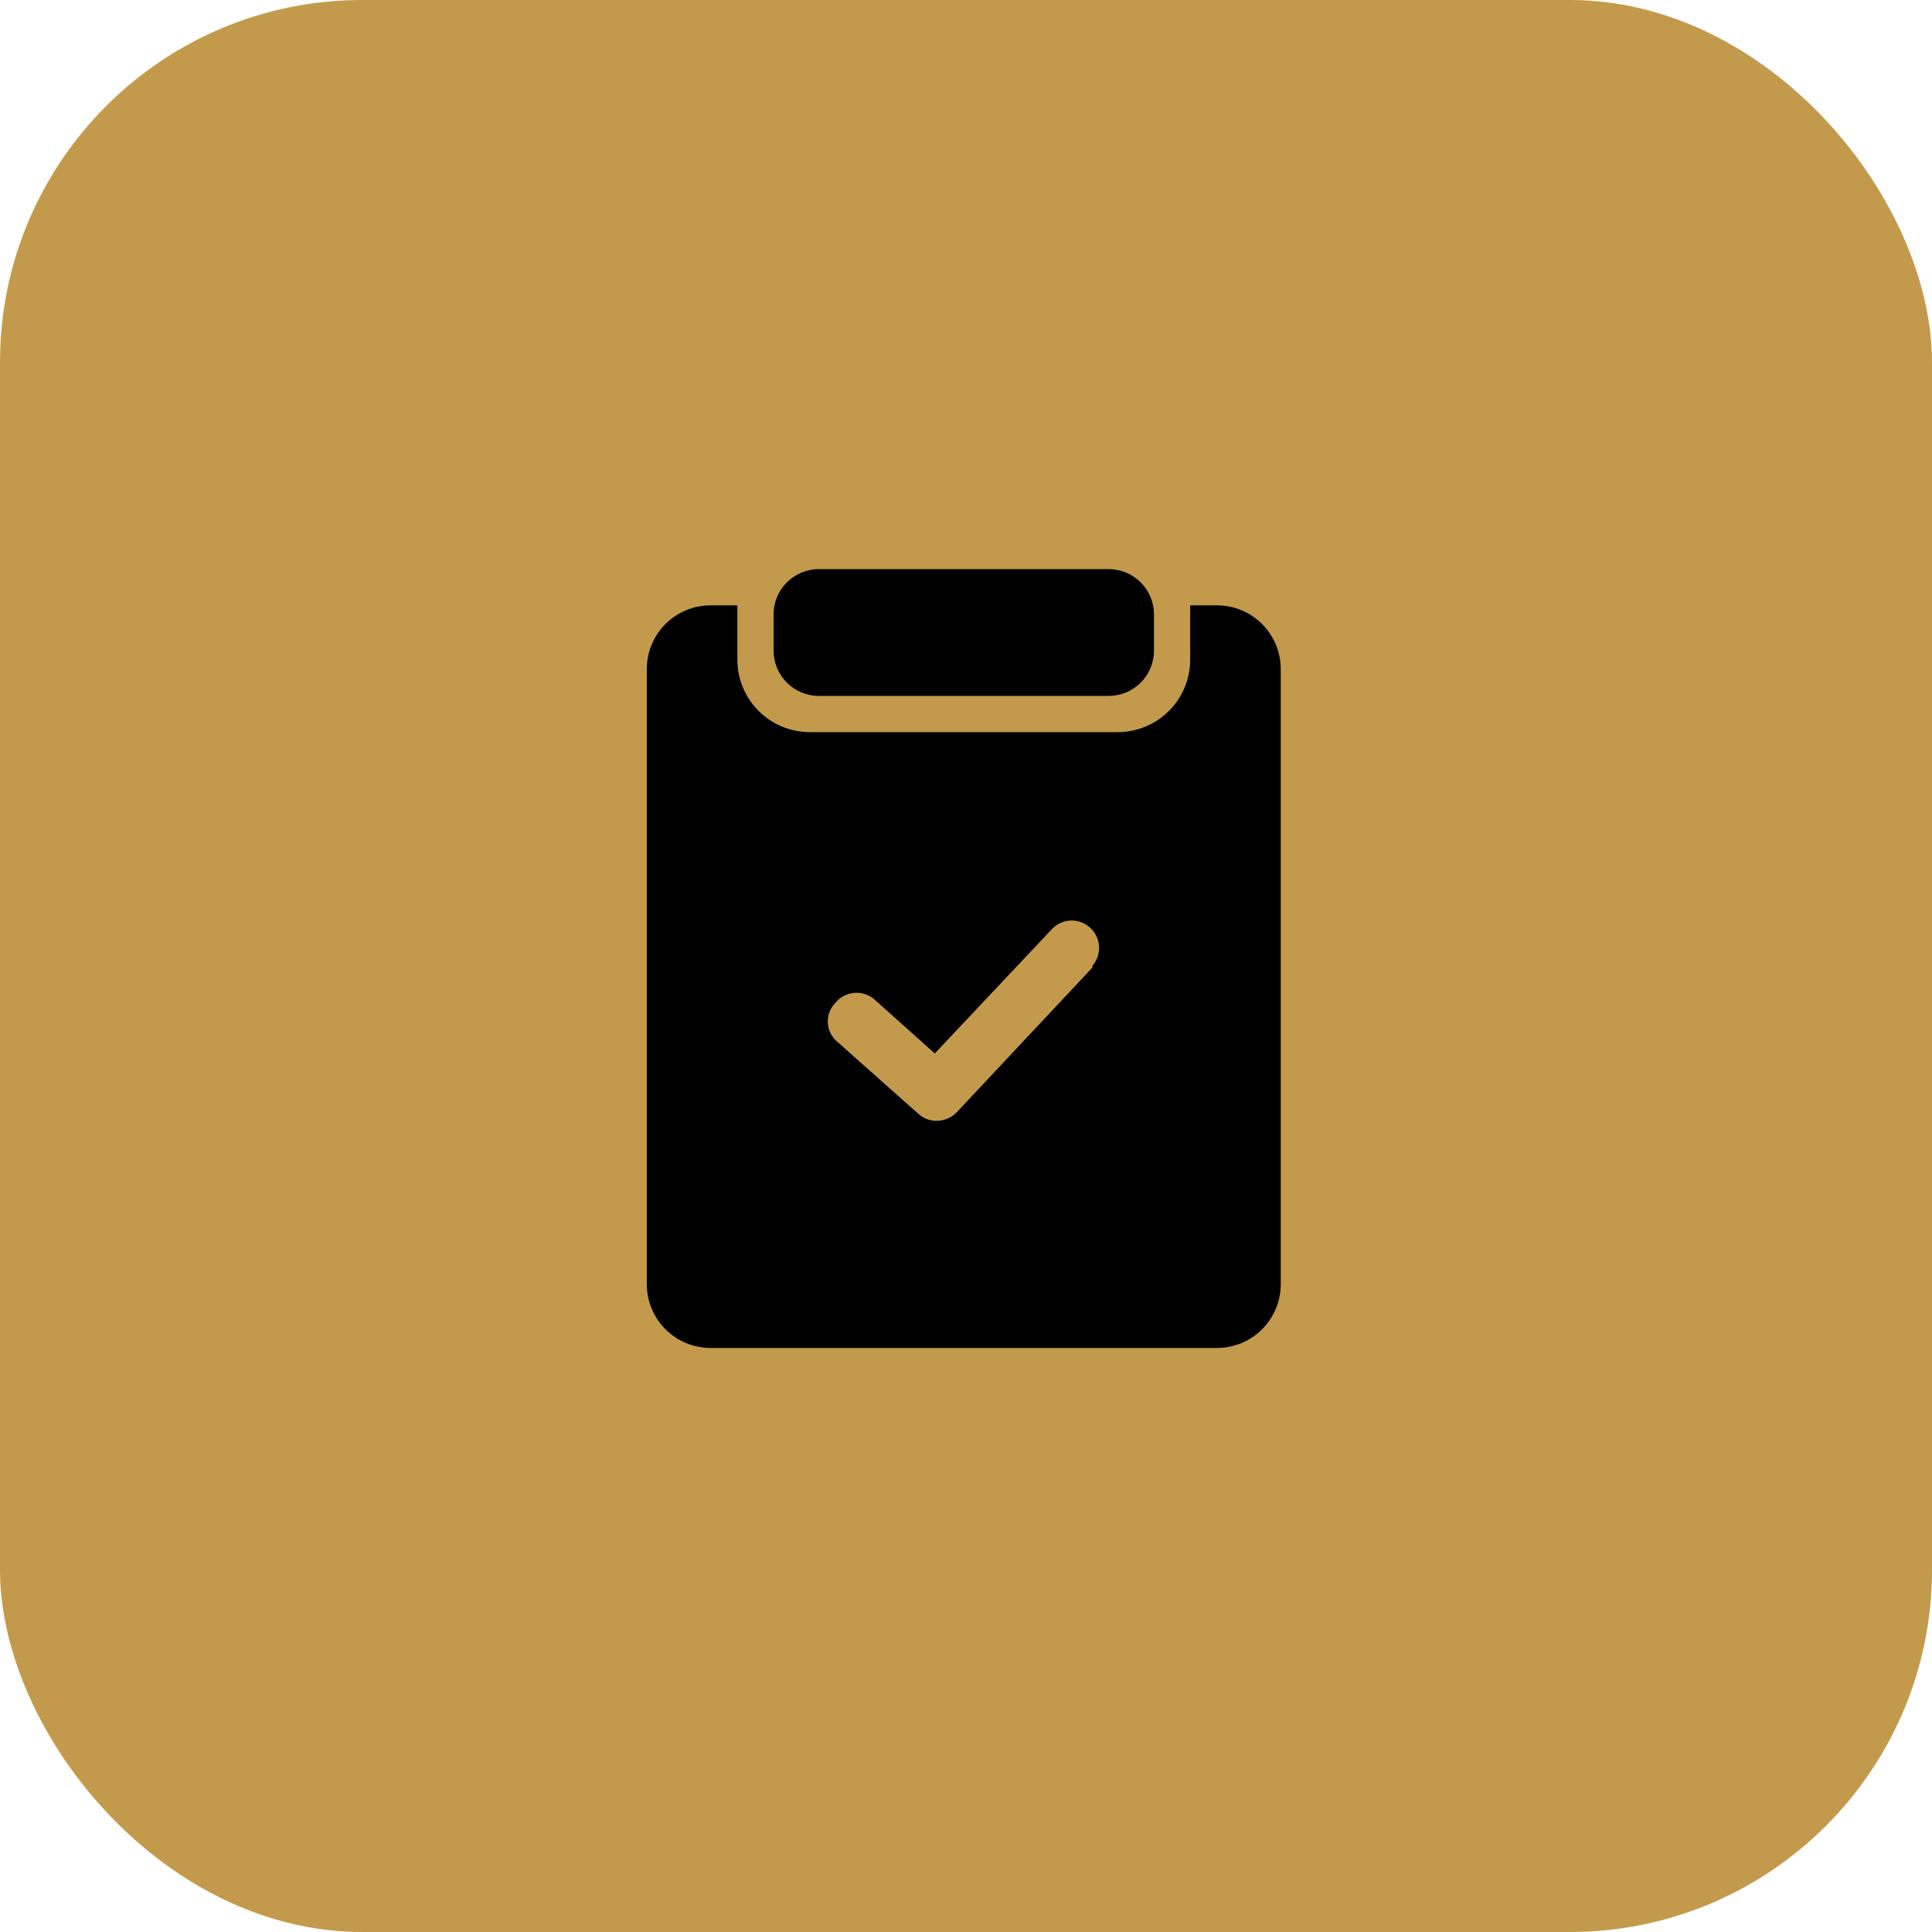
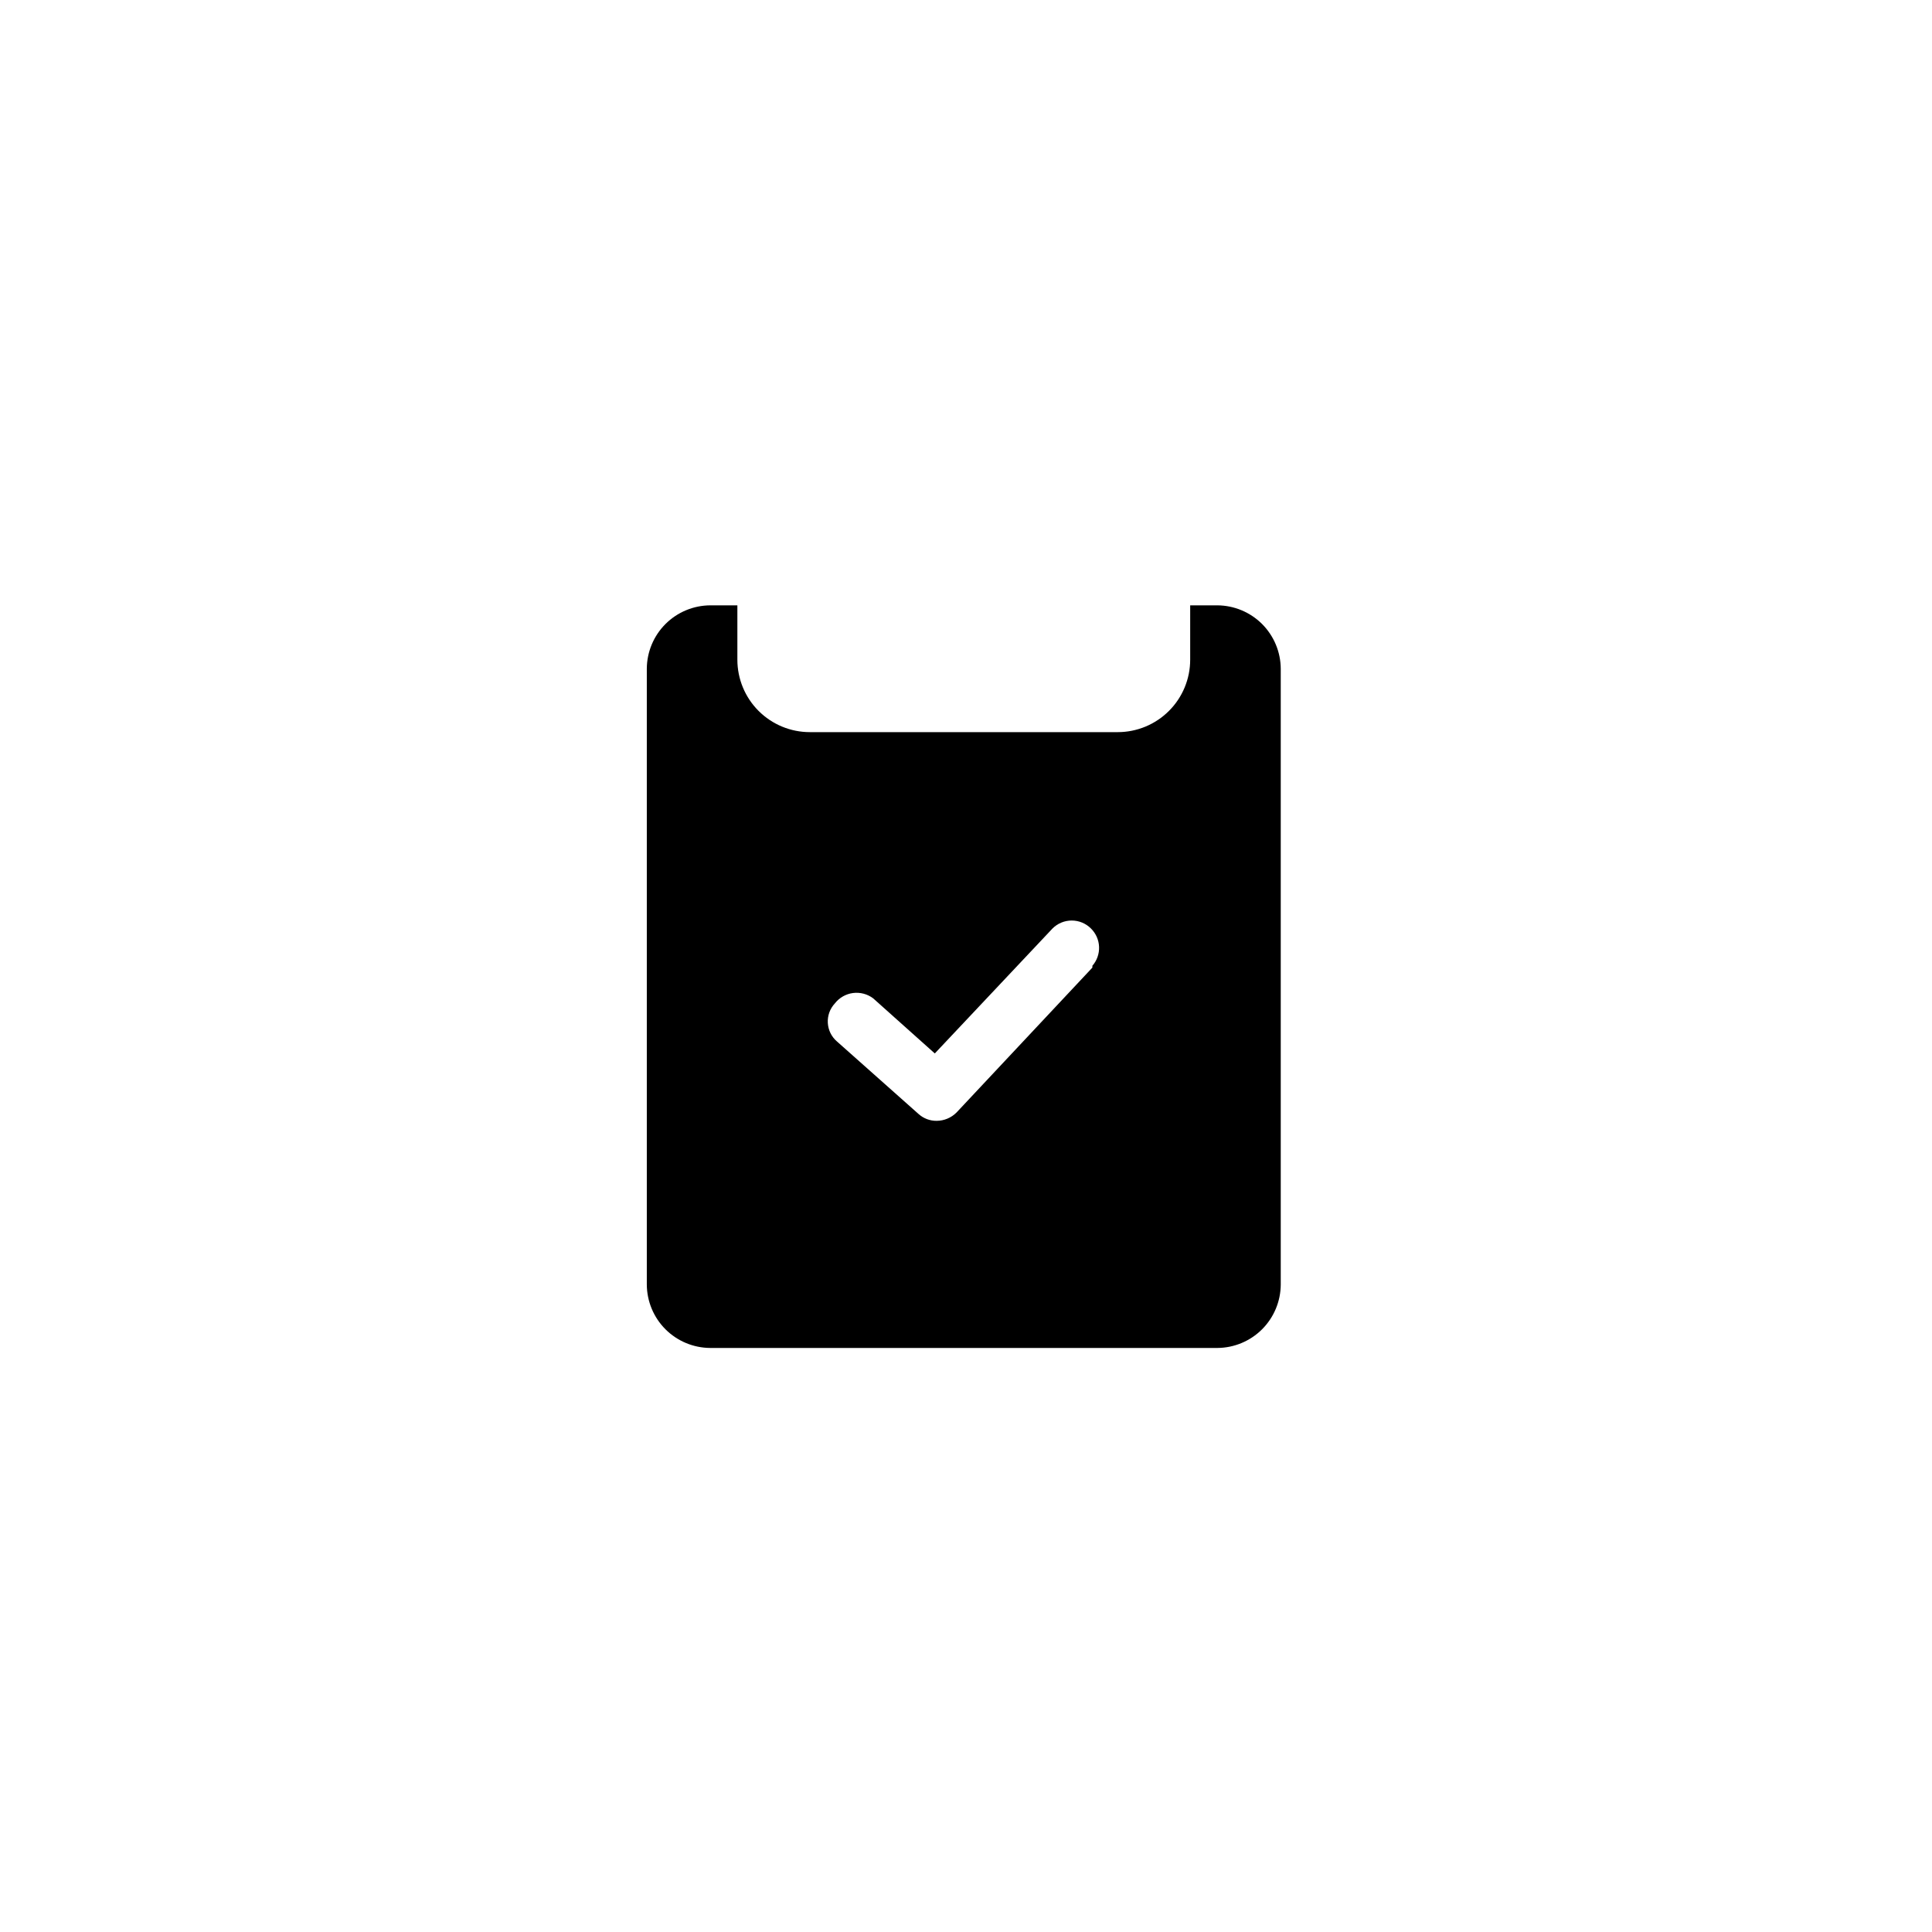
<svg xmlns="http://www.w3.org/2000/svg" width="80" height="80" viewBox="0 0 80 80" fill="none">
-   <rect width="80" height="80" rx="15" fill="#C39A4B" />
  <path d="M50.408 25.066H49.283V27.316C49.283 28.112 48.967 28.875 48.404 29.437C47.841 30 47.078 30.316 46.283 30.316H33.533C32.737 30.316 31.974 30 31.411 29.437C30.849 28.875 30.533 28.112 30.533 27.316V25.066H29.408C28.713 25.07 28.047 25.348 27.556 25.839C27.064 26.331 26.787 26.996 26.783 27.691V53.191C26.787 53.886 27.064 54.551 27.556 55.043C28.047 55.534 28.713 55.812 29.408 55.816H50.408C51.103 55.812 51.768 55.534 52.26 55.043C52.751 54.551 53.029 53.886 53.033 53.191V27.691C53.029 26.996 52.751 26.331 52.26 25.839C51.768 25.348 51.103 25.07 50.408 25.066ZM45.233 40.066L39.608 46.066C39.389 46.286 39.093 46.41 38.783 46.411C38.506 46.414 38.238 46.312 38.033 46.126L34.658 43.126C34.546 43.03 34.455 42.913 34.389 42.781C34.324 42.648 34.286 42.505 34.278 42.358C34.269 42.211 34.291 42.063 34.34 41.925C34.39 41.786 34.468 41.659 34.568 41.551C34.752 41.314 35.022 41.158 35.319 41.119C35.617 41.08 35.919 41.159 36.158 41.341L38.708 43.621L43.583 38.446C43.794 38.235 44.08 38.117 44.378 38.117C44.676 38.117 44.962 38.235 45.173 38.446C45.378 38.647 45.499 38.919 45.51 39.206C45.521 39.494 45.422 39.775 45.233 39.991V40.066Z" fill="black" />
-   <path d="M45.908 23.566H33.908C32.872 23.566 32.033 24.405 32.033 25.441V26.941C32.033 27.977 32.872 28.816 33.908 28.816H45.908C46.943 28.816 47.783 27.977 47.783 26.941V25.441C47.783 24.405 46.943 23.566 45.908 23.566Z" fill="black" />
</svg>